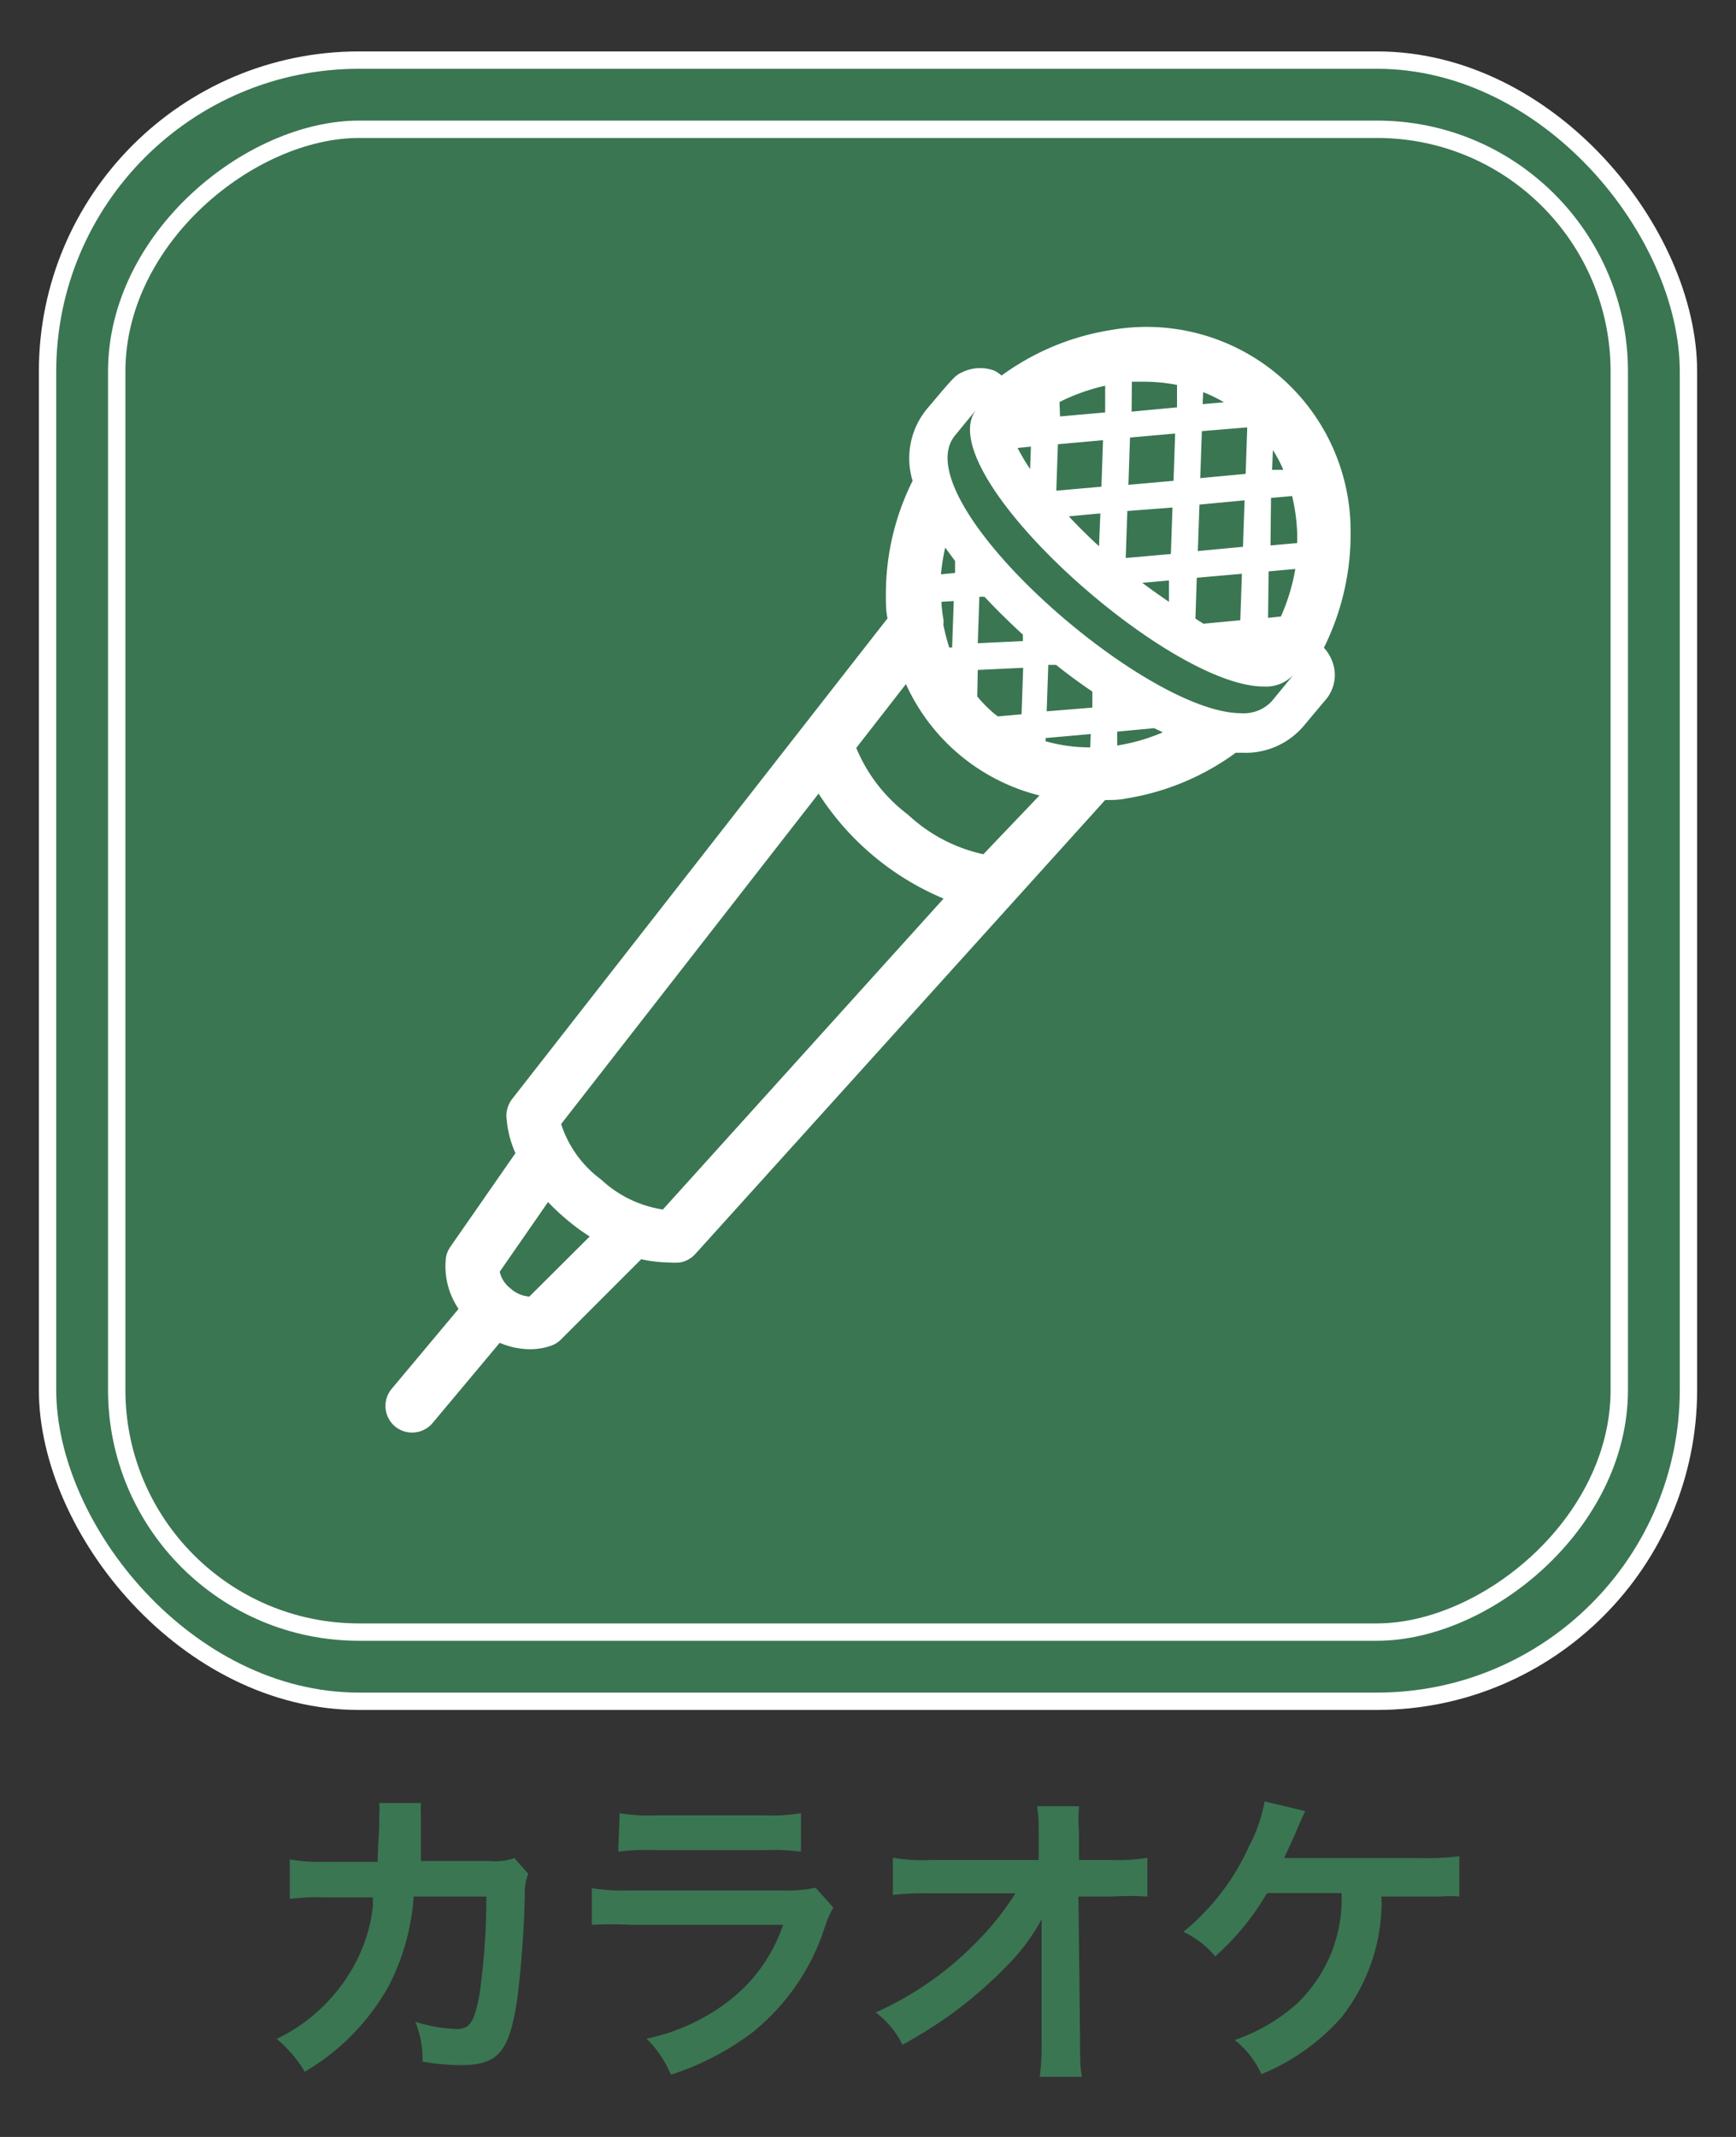
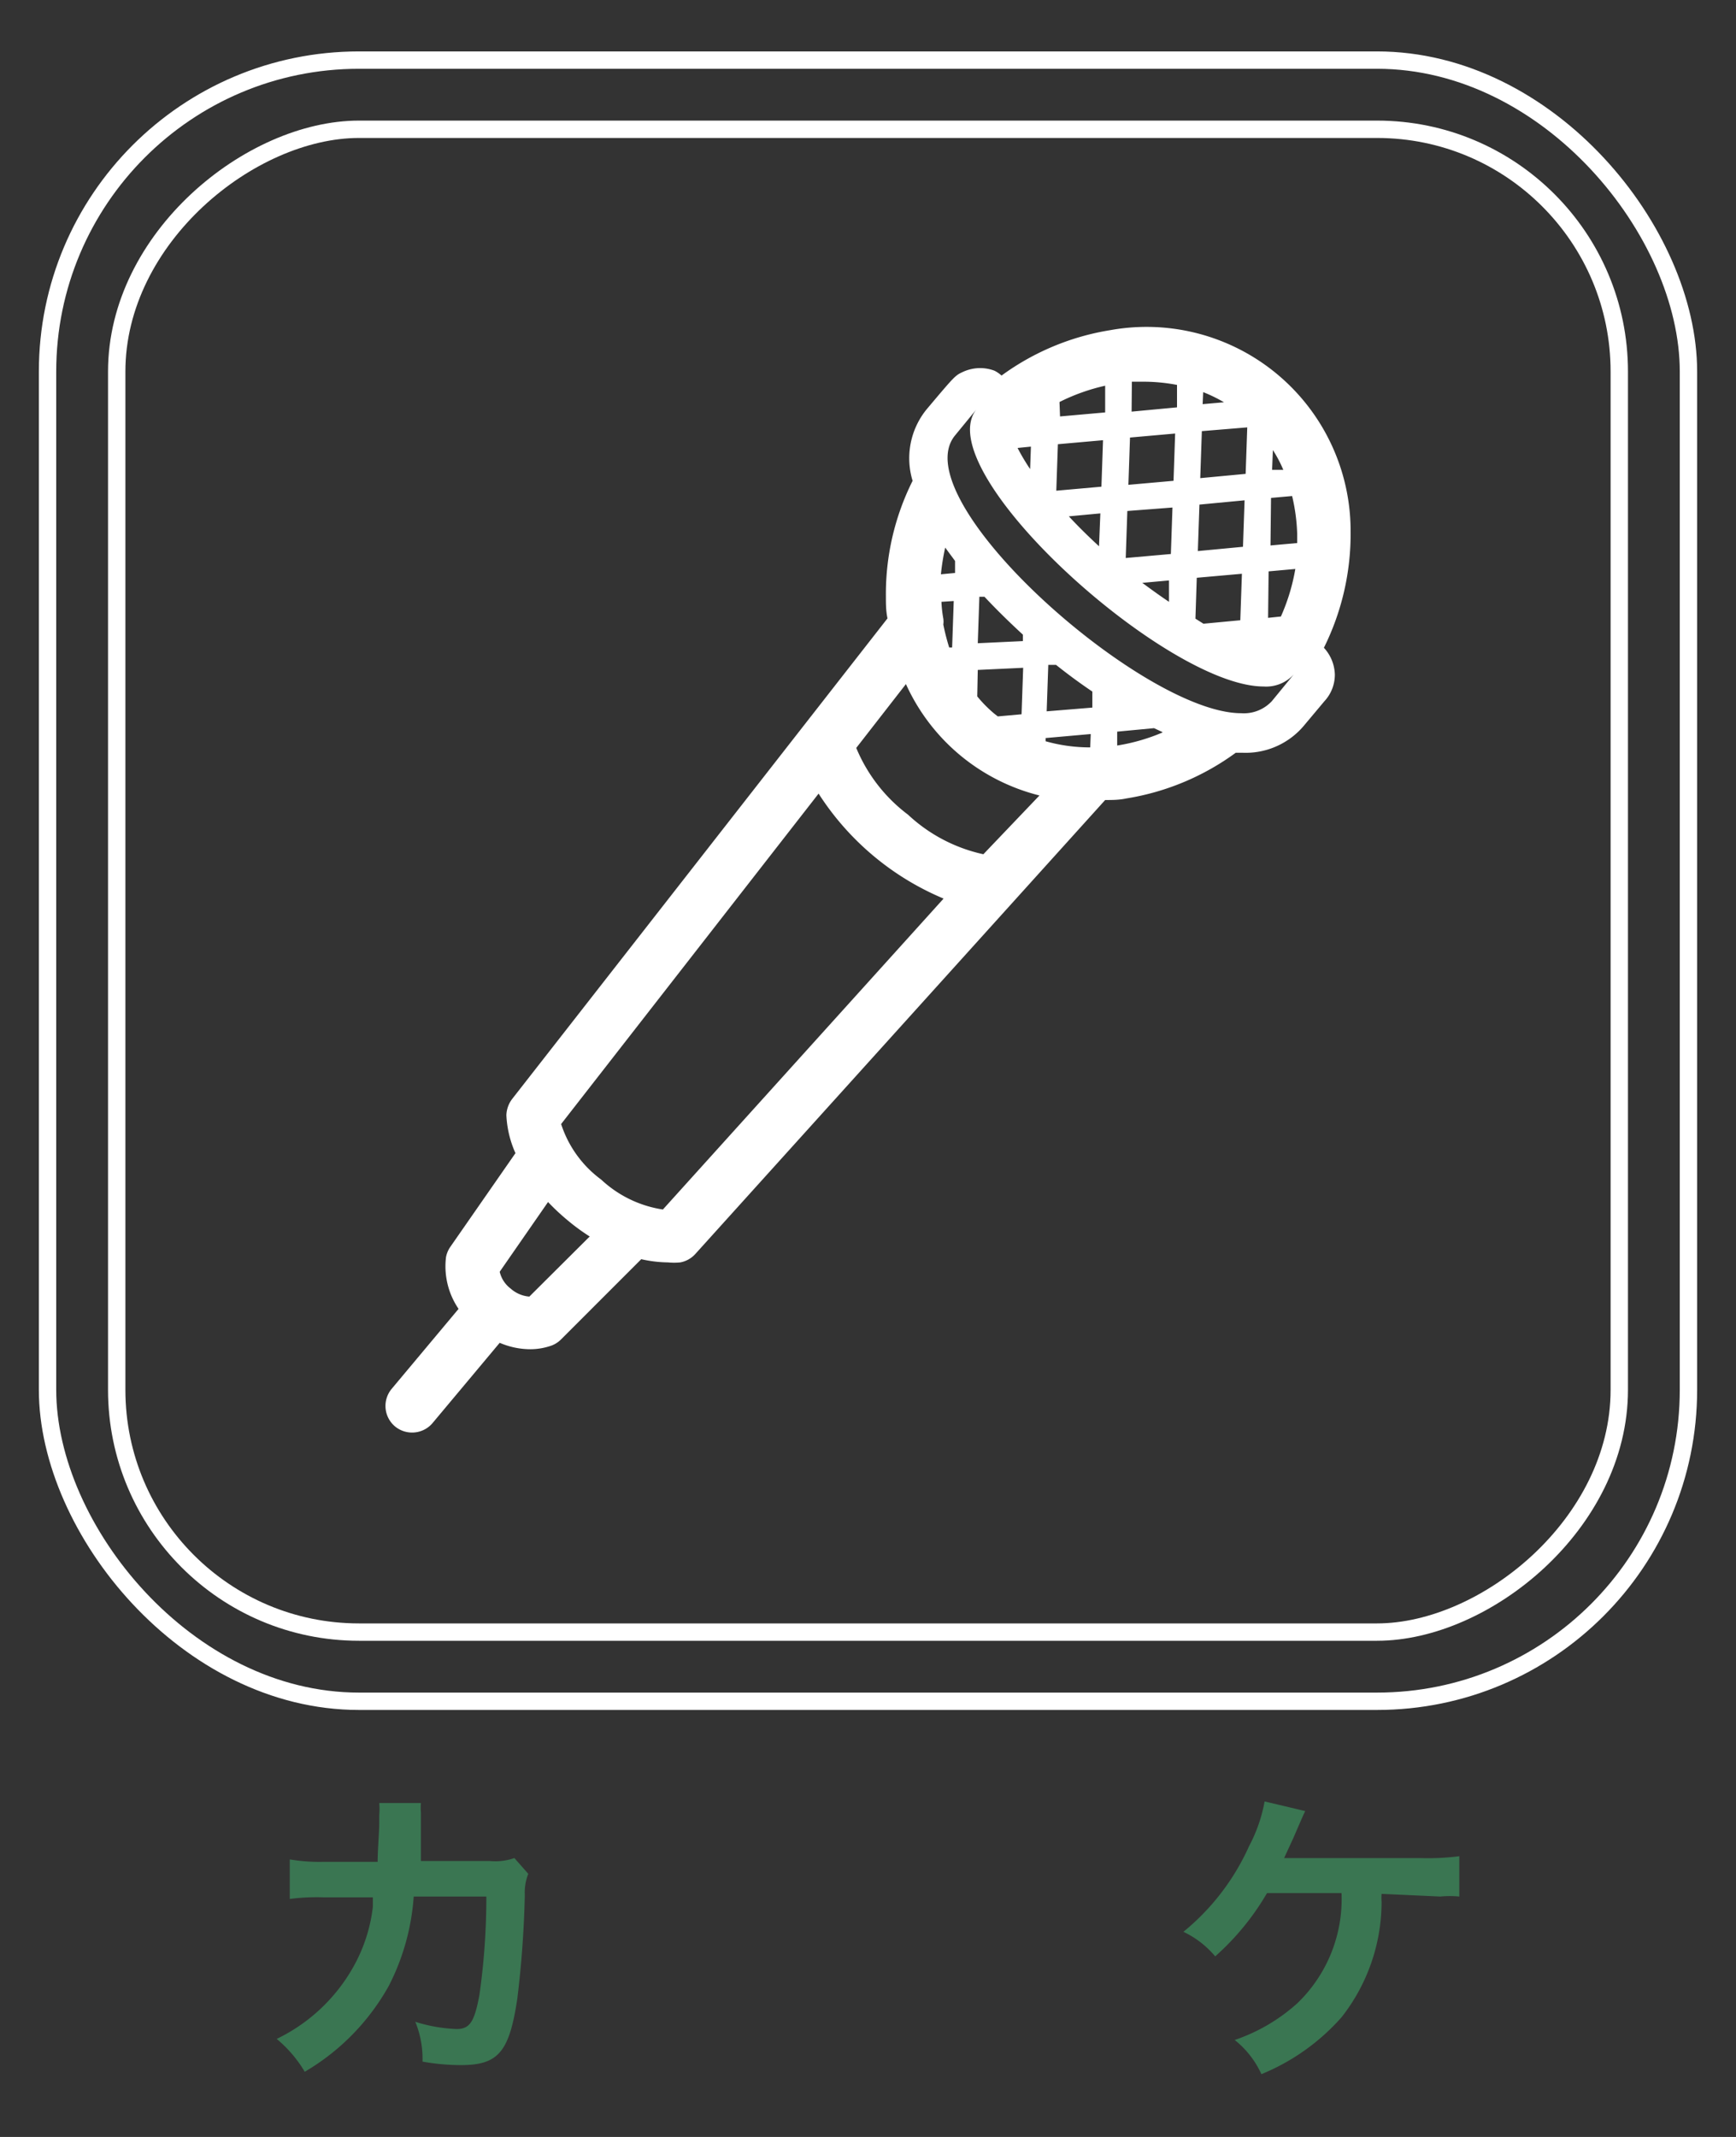
<svg xmlns="http://www.w3.org/2000/svg" viewBox="0 0 65 80">
  <rect x="0" y="0" width="65" height="80" fill="#333333" stroke="none" />
  <defs>
    <style>.cls-1{fill:#3a7652;}.cls-2{fill:#fff;}.cls-3{fill:none;stroke:#fff;stroke-miterlimit:10;stroke-width:0.65px;}</style>
  </defs>
  <title>アートボード 44 のコピー 3</title>
  <g id="レイヤー_1" data-name="レイヤー 1">
-     <rect class="cls-1" x="1.78" y="2.25" width="61.44" height="61.44" rx="11.66" />
    <path class="cls-2" d="M50.57,19.91a7.64,7.64,0,0,0-9-7.55,9.43,9.43,0,0,0-4.07,1.7,1.2,1.2,0,0,0-.26-.18,1.52,1.52,0,0,0-.55-.1,1.56,1.56,0,0,0-.63.14c-.3.14-.3.14-1.37,1.41A2.9,2.9,0,0,0,34.17,18a9.47,9.47,0,0,0-1,4.32c0,.28,0,.55.06.83l-14.06,18a1.06,1.06,0,0,0-.21.6,3.9,3.9,0,0,0,.34,1.42l-2.44,3.51a1,1,0,0,0-.16.38A2.83,2.83,0,0,0,17.17,49l-2.51,3a1,1,0,0,0,.13,1.4,1,1,0,0,0,.64.23,1,1,0,0,0,.77-.36l2.51-3a2.92,2.92,0,0,0,1.1.24,2.39,2.39,0,0,0,.85-.14,1,1,0,0,0,.35-.23l3-3a4.75,4.75,0,0,0,1,.12,2.34,2.34,0,0,0,.46,0,1,1,0,0,0,.56-.31l15.35-17c.26,0,.53,0,.8-.06a9.47,9.47,0,0,0,4.09-1.71l.24,0a2.85,2.85,0,0,0,2.3-1l.78-.93a1.46,1.46,0,0,0,.39-1,1.54,1.54,0,0,0-.41-1A9.56,9.56,0,0,0,50.57,19.91Zm-12-2.35a8,8,0,0,1-.47-.79l.5-.05Zm2.58,2.89c-.39-.36-.77-.73-1.13-1.12l1.18-.11Zm2.62,2.08c-.33-.22-.66-.46-1-.71l1-.09Zm3.89-5.68a4.73,4.73,0,0,1,.39.74l-.42,0Zm-.07,1.79.79-.07A7,7,0,0,1,48.57,20c0,.11,0,.22,0,.33l-1,.09Zm-.09,2.75,1-.09a7.46,7.46,0,0,1-.54,1.78l-.48.05Zm-2.45-6.71a5.62,5.62,0,0,1,.78.38l-.8.07ZM45,16.14,46.7,16l-.06,1.74-1.7.16Zm-.09,2.75,1.69-.16-.06,1.74-1.69.16Zm1.59,2.59-.06,1.74-1.38.13-.3-.19.05-1.53Zm-4.12-7.19.5,0a6.67,6.67,0,0,1,1.19.12l0,.84-1.7.16Zm-.07,2.09L44,16.23,43.94,18l-1.69.15Zm-.1,2.75L43.9,19l-.06,1.74-1.69.15Zm-2.54-4.08a7.42,7.42,0,0,1,1.71-.61l0,1-1.69.15Zm-.06,1.58,1.69-.15-.06,1.74-1.69.15Zm-1-1v0h-.06Zm-2,9.45L38.31,25l-.06,1.74-.89.08-.14-.11a4.76,4.76,0,0,1-.63-.64Zm0-1,.06-1.74h.19c.45.48.93.95,1.44,1.42V24ZM35.23,21.5a8.5,8.5,0,0,1,.16-1l.37.5v.45Zm.48,1-.06,1.74h-.11a8.33,8.33,0,0,1-.22-.86.78.78,0,0,0,0-.22,4.5,4.5,0,0,1-.07-.63ZM19.82,48.54a1.19,1.19,0,0,1-.7-.3,1.1,1.1,0,0,1-.41-.63L20.52,45a8.34,8.34,0,0,0,.74.69,7.7,7.7,0,0,0,.82.6Zm5-3.26a4.33,4.33,0,0,1-2.31-1.12,4.17,4.17,0,0,1-1.5-2.08l9.64-12.37a10.28,10.28,0,0,0,4.68,3.93Zm12-13.3A6,6,0,0,1,34,30.5,6,6,0,0,1,32.06,28l1.86-2.39a7.48,7.48,0,0,0,5,4.17Zm4-4a6.12,6.12,0,0,1-1.67-.23v-.12l1.69-.15Zm-1.63-1.35.06-1.74.29,0c.45.36.9.69,1.36,1l0,.6Zm4.34.79a7.19,7.19,0,0,1-1.7.49h0l0-.52,1.38-.13.3.14Zm4.09-1.17a1.43,1.43,0,0,1-1.15.45c-3.68,0-12.69-8-10.71-10.4l.82-1c-1.9,2.27,7.07,10.4,10.73,10.4a1.4,1.4,0,0,0,1.13-.45Z" />
    <path class="cls-1" d="M19.78,70.15a1.88,1.88,0,0,0-.13.79,38.83,38.83,0,0,1-.28,3.88c-.3,2-.71,2.49-2.11,2.49a8.13,8.13,0,0,1-1.44-.13,3.64,3.64,0,0,0-.27-1.49,5.9,5.9,0,0,0,1.54.27c.5,0,.67-.26.86-1.27A26,26,0,0,0,18.21,71H15.49a8.61,8.61,0,0,1-.93,3.34,8.54,8.54,0,0,1-3.15,3.22,4.73,4.73,0,0,0-1.05-1.23,6.55,6.55,0,0,0,3-2.94,6,6,0,0,0,.6-2c0-.16,0-.28,0-.36H12.11a7.79,7.79,0,0,0-1.26.06V69.61a6.65,6.65,0,0,0,1.29.09h2c0-.44.06-1.12.06-1.46v-.29a2.59,2.59,0,0,0,0-.45l1.56,0a2.08,2.08,0,0,0,0,.36c0,.07,0,.14,0,.22,0,.25,0,.25,0,.85,0,.26,0,.37,0,.74h2.58a2.19,2.19,0,0,0,.92-.11Z" />
-     <path class="cls-1" d="M31.2,71.41a4.24,4.24,0,0,0-.32.74,8.3,8.3,0,0,1-2.71,3.94,10.33,10.33,0,0,1-3.05,1.58,4.18,4.18,0,0,0-.91-1.35,7.53,7.53,0,0,0,3.24-1.54,6,6,0,0,0,1.87-2.72H23.65a13.67,13.67,0,0,0-1.49,0V70.69a8.19,8.19,0,0,0,1.51.08h5.55a5.26,5.26,0,0,0,1.32-.1Zm-8-3.53a6.61,6.61,0,0,0,1.36.08h4.07a6.61,6.61,0,0,0,1.36-.08v1.44a8.42,8.42,0,0,0-1.34-.06H24.49a8.42,8.42,0,0,0-1.34.06Z" />
-     <path class="cls-1" d="M39,72.68c0-.05,0-.65,0-.83a7.32,7.32,0,0,1-1.19,1.63,16.12,16.12,0,0,1-2.3,2,17.89,17.89,0,0,1-1.72,1.07,3.35,3.35,0,0,0-1-1.21,12.31,12.31,0,0,0,3.67-2.53,10.83,10.83,0,0,0,1.56-1.93H34.86a10.87,10.87,0,0,0-1.43.06V69.55a6.84,6.84,0,0,0,1.46.08h4V68.7c0-.63,0-.63-.06-1.08H40.4a6.8,6.8,0,0,0,0,1v.07l0,.94h1.18a6.72,6.72,0,0,0,1.38-.08V71a10.69,10.69,0,0,0-1.34,0H40.38l.06,5.41c0,.57,0,1,.07,1.34H38.93A8.33,8.33,0,0,0,39,76.54v-.21l0-3.48Z" />
-     <path class="cls-1" d="M51.73,70.9a1.87,1.87,0,0,0,0,.3,7,7,0,0,1-1.5,4.32,8.09,8.09,0,0,1-3,2.13,3.46,3.46,0,0,0-1-1.28A6.73,6.73,0,0,0,48.57,75a5.41,5.41,0,0,0,1.66-4.13H47.44a9.63,9.63,0,0,1-1.94,2.37,3.53,3.53,0,0,0-1.19-.92,8.76,8.76,0,0,0,2.46-3.21,5.74,5.74,0,0,0,.58-1.67l1.52.36c-.09.19-.09.19-.44,1l-.35.76c.34,0,.34,0,5.09,0a9.15,9.15,0,0,0,1.47-.07V71a3.62,3.62,0,0,0-.71,0h-2.2Z" />
+     <path class="cls-1" d="M51.73,70.9a1.87,1.87,0,0,0,0,.3,7,7,0,0,1-1.5,4.32,8.09,8.09,0,0,1-3,2.13,3.46,3.46,0,0,0-1-1.28A6.73,6.73,0,0,0,48.57,75a5.41,5.41,0,0,0,1.66-4.13H47.44a9.63,9.63,0,0,1-1.94,2.37,3.53,3.53,0,0,0-1.19-.92,8.76,8.76,0,0,0,2.46-3.21,5.74,5.74,0,0,0,.58-1.67l1.52.36c-.09.19-.09.19-.44,1l-.35.76c.34,0,.34,0,5.09,0a9.15,9.15,0,0,0,1.47-.07V71a3.62,3.62,0,0,0-.71,0Z" />
    <rect class="cls-3" x="1.78" y="2.25" width="61.44" height="61.44" rx="11.66" />
    <rect class="cls-3" x="4.37" y="4.84" width="56.26" height="56.26" rx="9.07" transform="translate(65.47 0.47) rotate(90)" />
  </g>
</svg>